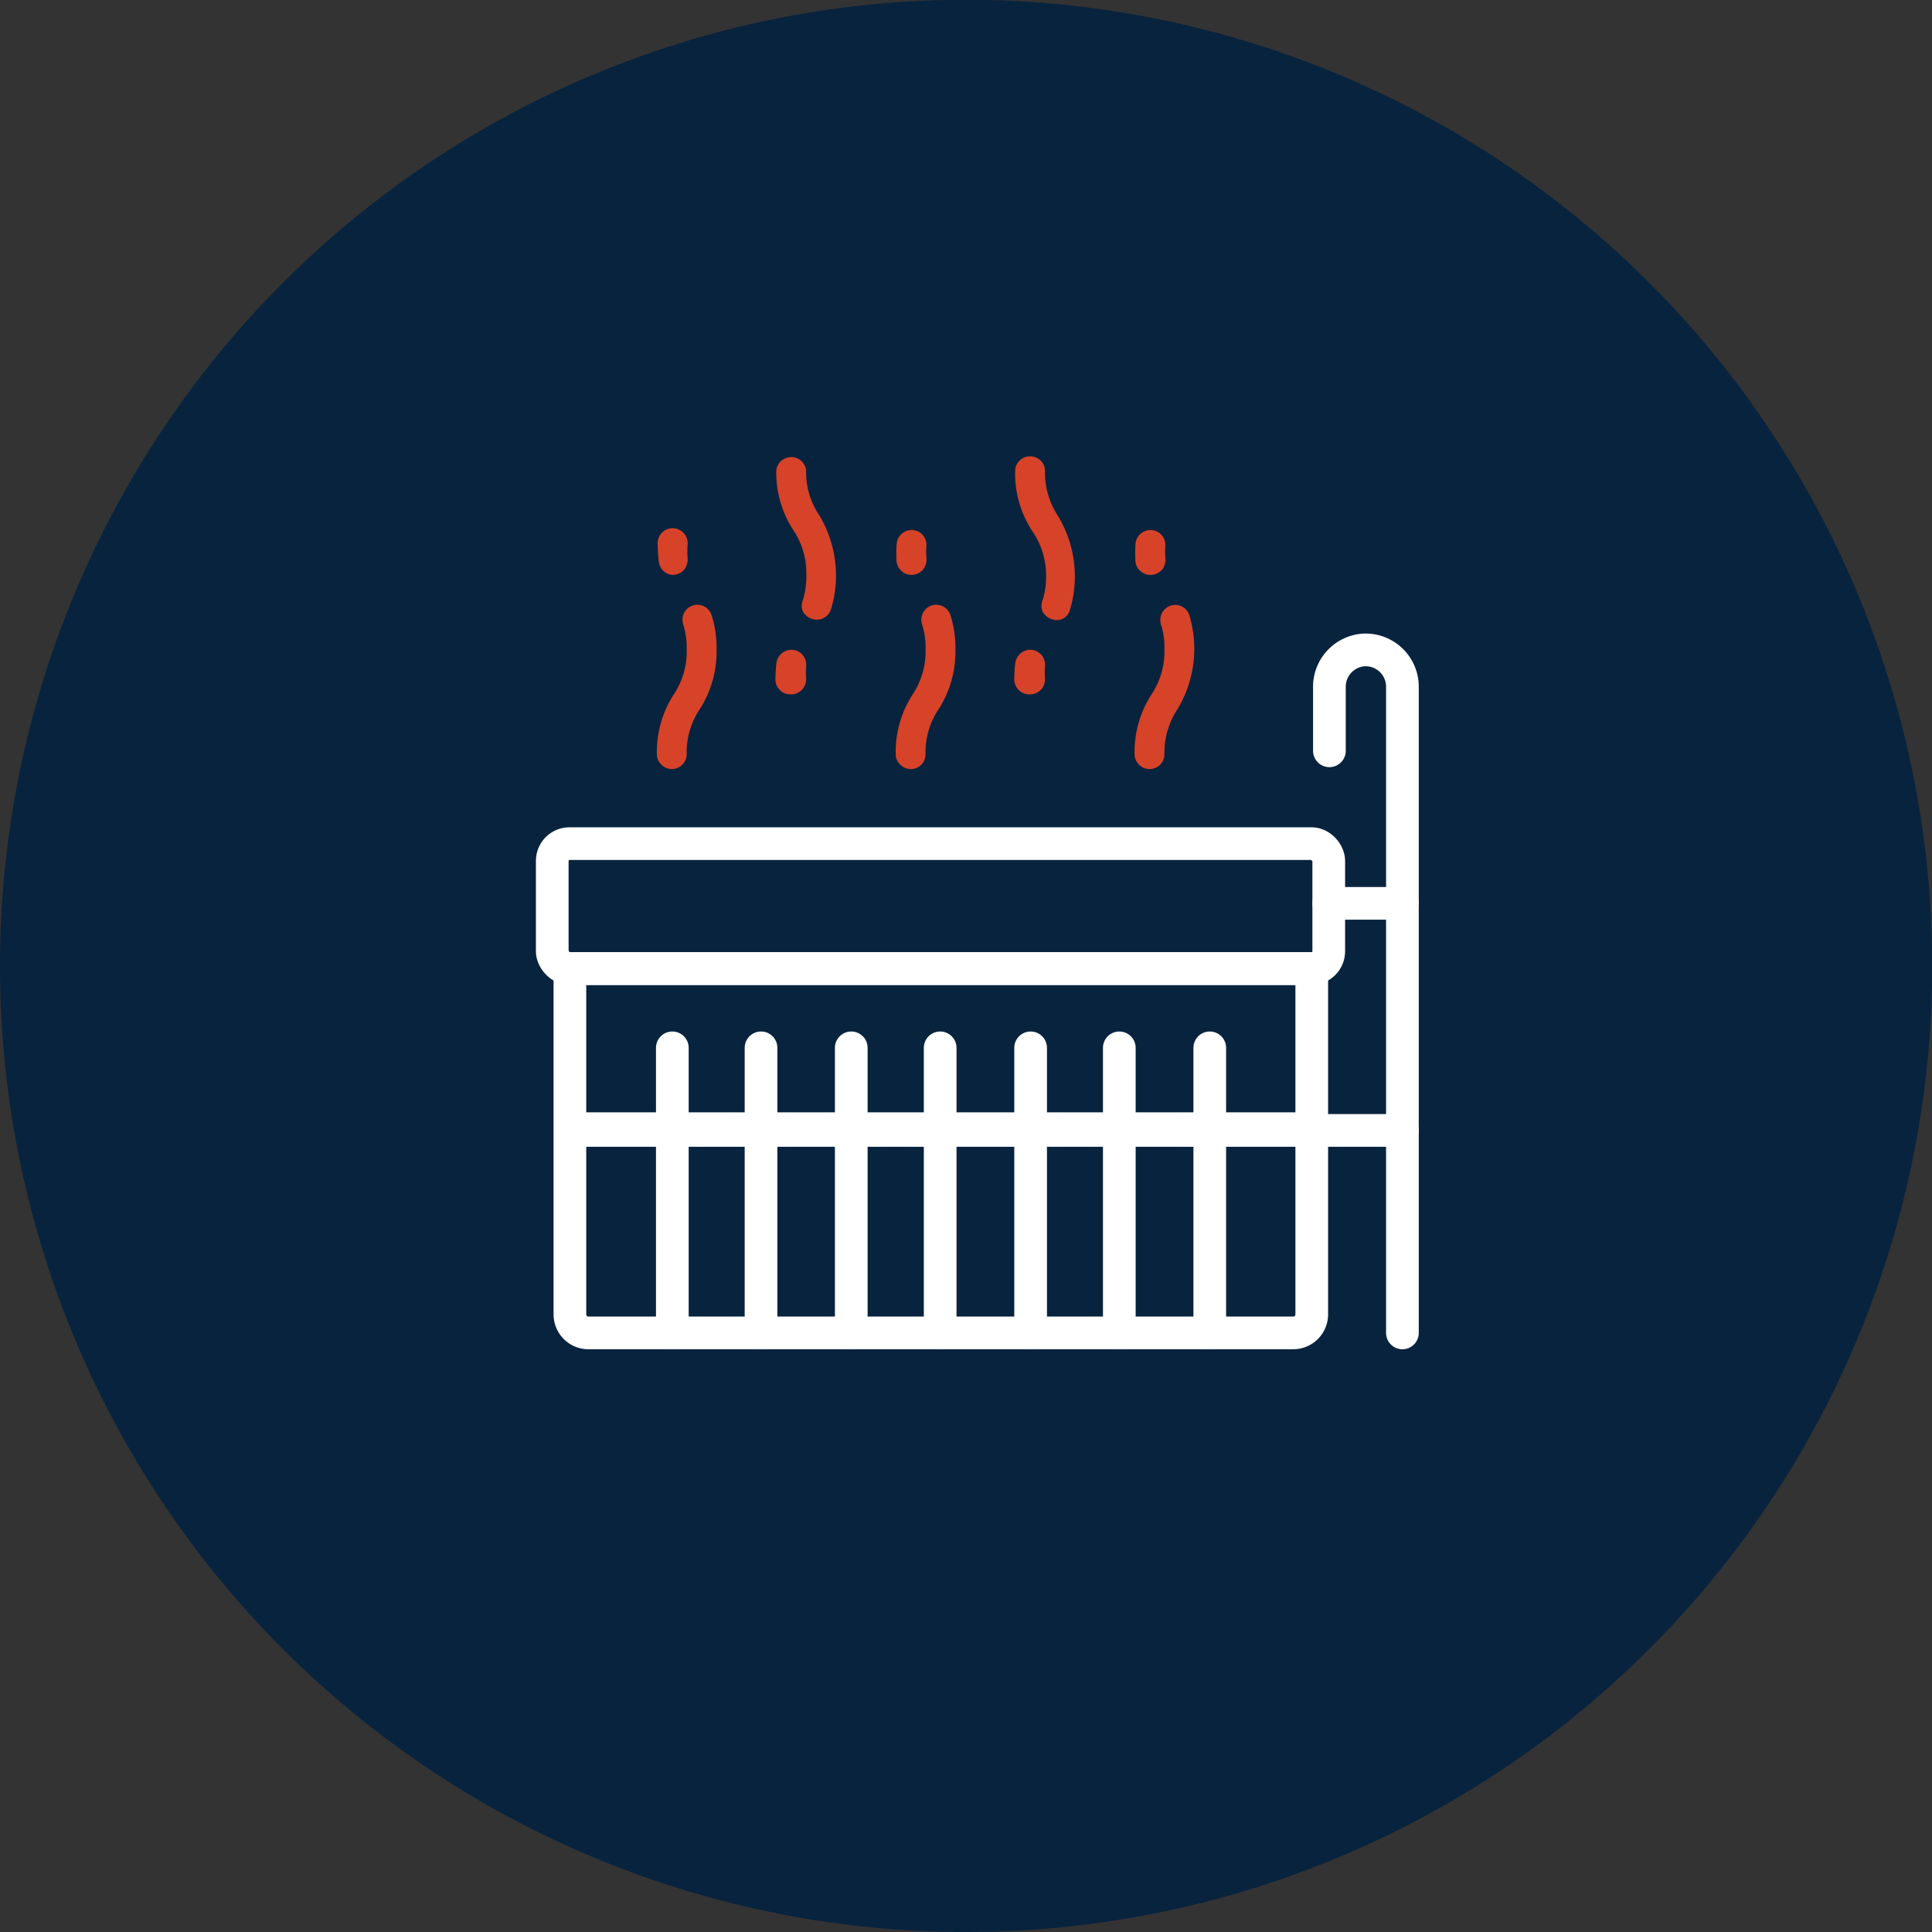
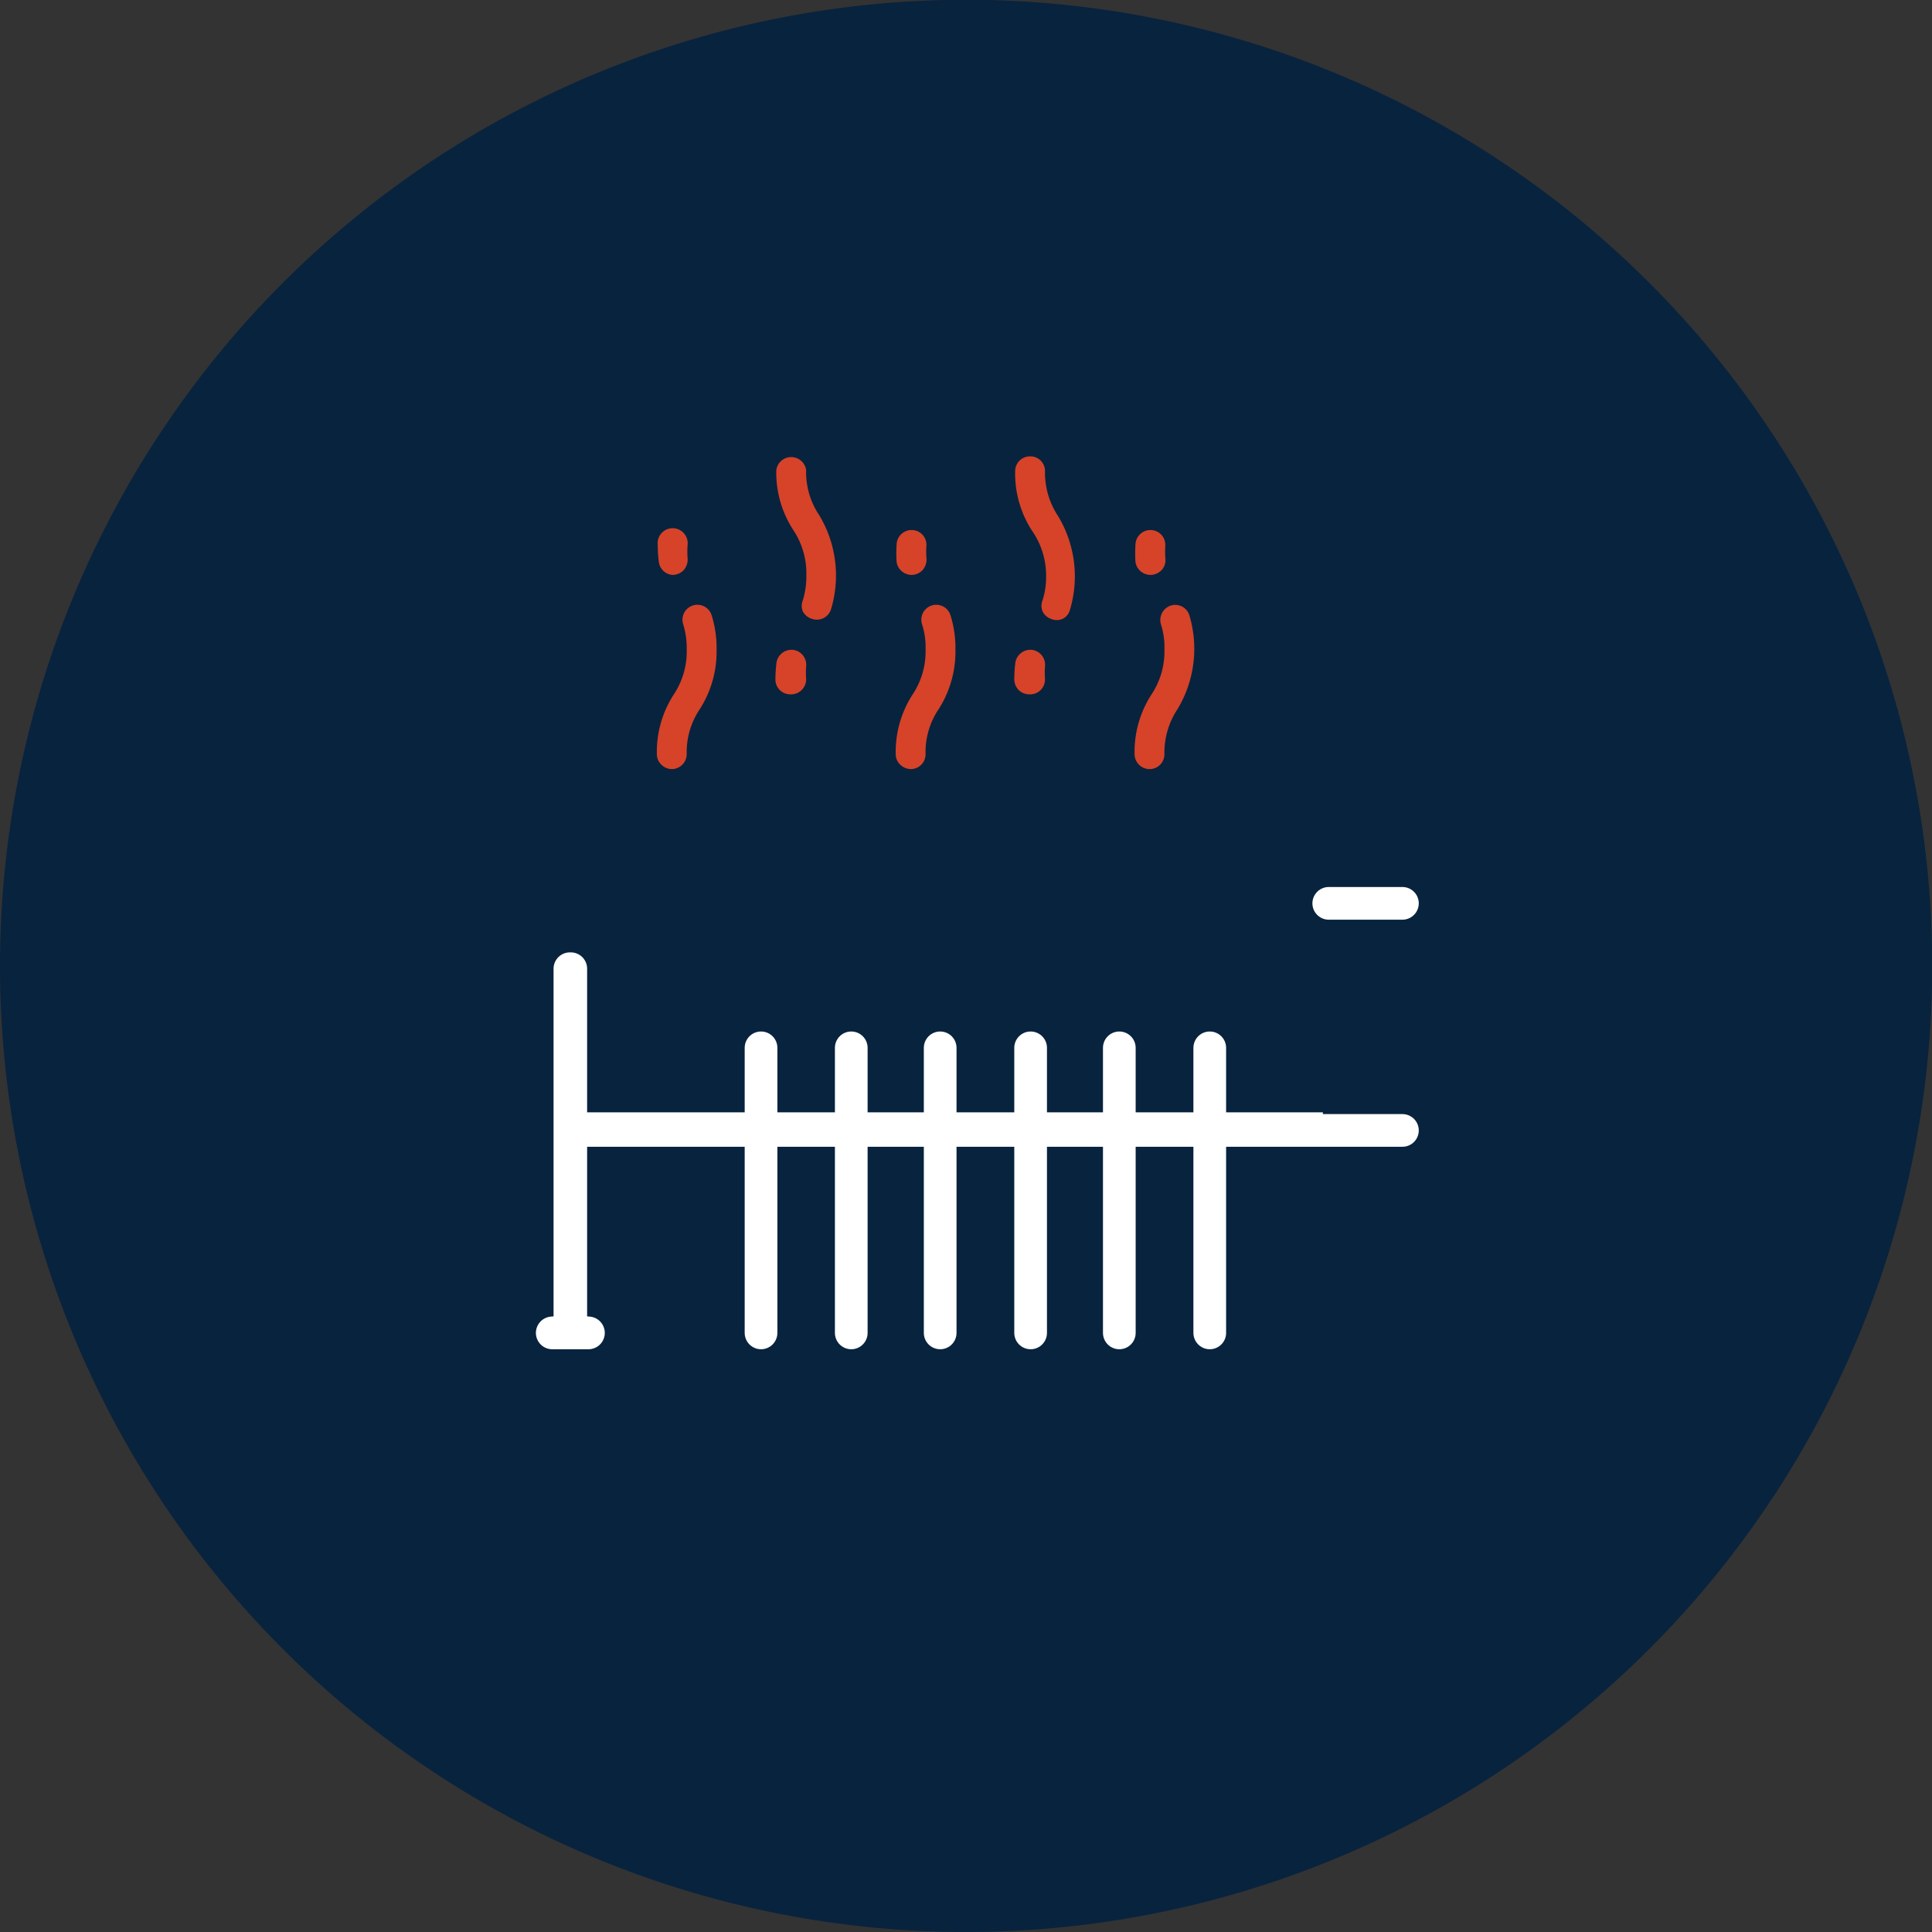
<svg xmlns="http://www.w3.org/2000/svg" viewBox="0 0 88.65 88.65">
  <rect x="0" y="0" width="88.65" height="88.65" fill="#333333" stroke="none" />
  <defs>
    <style>.cls-1{fill:#08233e;}.cls-2{fill:#d64329;}.cls-3,.cls-4{fill:none;stroke:#fff;}.cls-3{stroke-miterlimit:10;}.cls-4{stroke-linecap:round;stroke-linejoin:round;stroke-width:1.5px;}</style>
  </defs>
  <g id="Capa_2" data-name="Capa 2">
    <g id="Capa_1-2" data-name="Capa 1">
      <path class="cls-1" d="M0,44.32A44.33,44.33,0,1,1,44.32,88.65,44.32,44.32,0,0,1,0,44.32" />
      <path class="cls-2" d="M48.23,28.4a.67.67,0,0,0,.52,0,.64.64,0,0,0,.34-.4,5.36,5.36,0,0,0-.54-4.32,3.6,3.6,0,0,1-.6-2.06.67.67,0,0,0-.68-.68.68.68,0,0,0-.69.68,4.83,4.83,0,0,0,.78,2.74A3.59,3.59,0,0,1,48,26.38a3.54,3.54,0,0,1-.16,1.16.67.67,0,0,0,0,.52A.71.71,0,0,0,48.23,28.4Z" />
      <path class="cls-2" d="M47.27,31.86a.68.68,0,0,0,.68-.69,4,4,0,0,1,0-.59.69.69,0,0,0-.59-.76.7.7,0,0,0-.77.58,6.78,6.78,0,0,0-.05.77.72.72,0,0,0,.2.49A.7.7,0,0,0,47.27,31.86Z" />
      <path class="cls-2" d="M41.83,26.38a.7.7,0,0,0,.51-.23.73.73,0,0,0,.17-.55,3.81,3.81,0,0,1,0-.59.68.68,0,0,0-.68-.69.69.69,0,0,0-.69.69,6.49,6.49,0,0,0,0,.77A.7.7,0,0,0,41.83,26.38Z" />
      <path class="cls-2" d="M41.79,35.29a.68.68,0,0,0,.68-.69,3.52,3.52,0,0,1,.6-2.06,4.9,4.9,0,0,0,.77-2.74,5,5,0,0,0-.23-1.58.68.68,0,0,0-1.3.43,3.44,3.44,0,0,1,.16,1.15,3.56,3.56,0,0,1-.59,2.06,4.85,4.85,0,0,0-.78,2.74.66.66,0,0,0,.2.48A.71.71,0,0,0,41.79,35.29Z" />
      <path class="cls-2" d="M52.79,26.38a.72.72,0,0,0,.52-.23.68.68,0,0,0,.16-.55,5.65,5.65,0,0,1,0-.59.68.68,0,0,0-.68-.69.69.69,0,0,0-.69.69,6.49,6.49,0,0,0,0,.77A.7.7,0,0,0,52.79,26.38Z" />
      <path class="cls-2" d="M52.75,35.29a.68.68,0,0,0,.68-.69,3.6,3.6,0,0,1,.6-2.06,5.36,5.36,0,0,0,.54-4.32.68.68,0,0,0-.86-.43.7.7,0,0,0-.44.86,3.44,3.44,0,0,1,.16,1.15,3.56,3.56,0,0,1-.59,2.06,4.85,4.85,0,0,0-.78,2.74A.69.69,0,0,0,52.75,35.29Z" />
      <path class="cls-2" d="M37.27,28.4a.68.68,0,0,0,.86-.44,5.36,5.36,0,0,0-.54-4.32,3.52,3.52,0,0,1-.6-2.06.69.69,0,0,0-1.37,0,4.83,4.83,0,0,0,.78,2.74A3.59,3.59,0,0,1,37,26.38a3.82,3.82,0,0,1-.16,1.16.67.67,0,0,0,0,.52A.71.71,0,0,0,37.27,28.4Z" />
      <path class="cls-2" d="M36.31,31.86a.69.69,0,0,0,.68-.69,4,4,0,0,1,0-.59.69.69,0,0,0-.59-.76.7.7,0,0,0-.77.58,6.78,6.78,0,0,0-.05.77.68.68,0,0,0,.69.69Z" />
      <path class="cls-2" d="M30.87,26.38a.71.71,0,0,0,.51-.23.73.73,0,0,0,.17-.55,3.81,3.81,0,0,1,0-.59.69.69,0,1,0-1.37,0,6.49,6.49,0,0,0,.05.77A.68.68,0,0,0,30.87,26.38Z" />
      <path class="cls-2" d="M30.83,35.29a.69.69,0,0,0,.68-.69,3.52,3.52,0,0,1,.6-2.06,4.9,4.9,0,0,0,.77-2.74,5,5,0,0,0-.23-1.58.68.68,0,0,0-1.3.43,3.72,3.72,0,0,1,.16,1.15,3.56,3.56,0,0,1-.59,2.06,4.85,4.85,0,0,0-.78,2.74.66.66,0,0,0,.2.48A.69.69,0,0,0,30.83,35.29Z" />
-       <line class="cls-3" x1="26.5" y1="51.87" x2="60.57" y2="51.87" />
      <line class="cls-3" x1="26.64" y1="51.54" x2="60.7" y2="51.54" />
-       <rect class="cls-4" x="25.34" y="38.71" width="35.63" height="5.73" rx="0.79" />
-       <path class="cls-4" d="M26.19,44.45h34a0,0,0,0,1,0,0V60.31a.85.85,0,0,1-.85.85H27a.85.85,0,0,1-.85-.85V44.45A0,0,0,0,1,26.19,44.45Z" />
+       <path class="cls-4" d="M26.19,44.45a0,0,0,0,1,0,0V60.31a.85.85,0,0,1-.85.85H27a.85.85,0,0,1-.85-.85V44.45A0,0,0,0,1,26.19,44.45Z" />
      <line class="cls-4" x1="26.19" y1="51.87" x2="64.35" y2="51.87" />
-       <line class="cls-4" x1="30.85" y1="48.08" x2="30.85" y2="61.16" />
      <line class="cls-4" x1="34.92" y1="48.08" x2="34.92" y2="61.16" />
      <line class="cls-4" x1="39.06" y1="48.08" x2="39.06" y2="61.16" />
      <line class="cls-4" x1="43.14" y1="48.08" x2="43.14" y2="61.16" />
      <line class="cls-4" x1="47.29" y1="48.08" x2="47.29" y2="61.16" />
      <line class="cls-4" x1="51.36" y1="48.08" x2="51.36" y2="61.16" />
      <line class="cls-4" x1="55.51" y1="48.08" x2="55.51" y2="61.16" />
      <line class="cls-4" x1="60.97" y1="41.45" x2="64.35" y2="41.45" />
-       <path class="cls-4" d="M64.35,61.16V31.51a1.69,1.69,0,0,0-1.69-1.69h0A1.69,1.69,0,0,0,61,31.51v2.94" />
    </g>
  </g>
</svg>